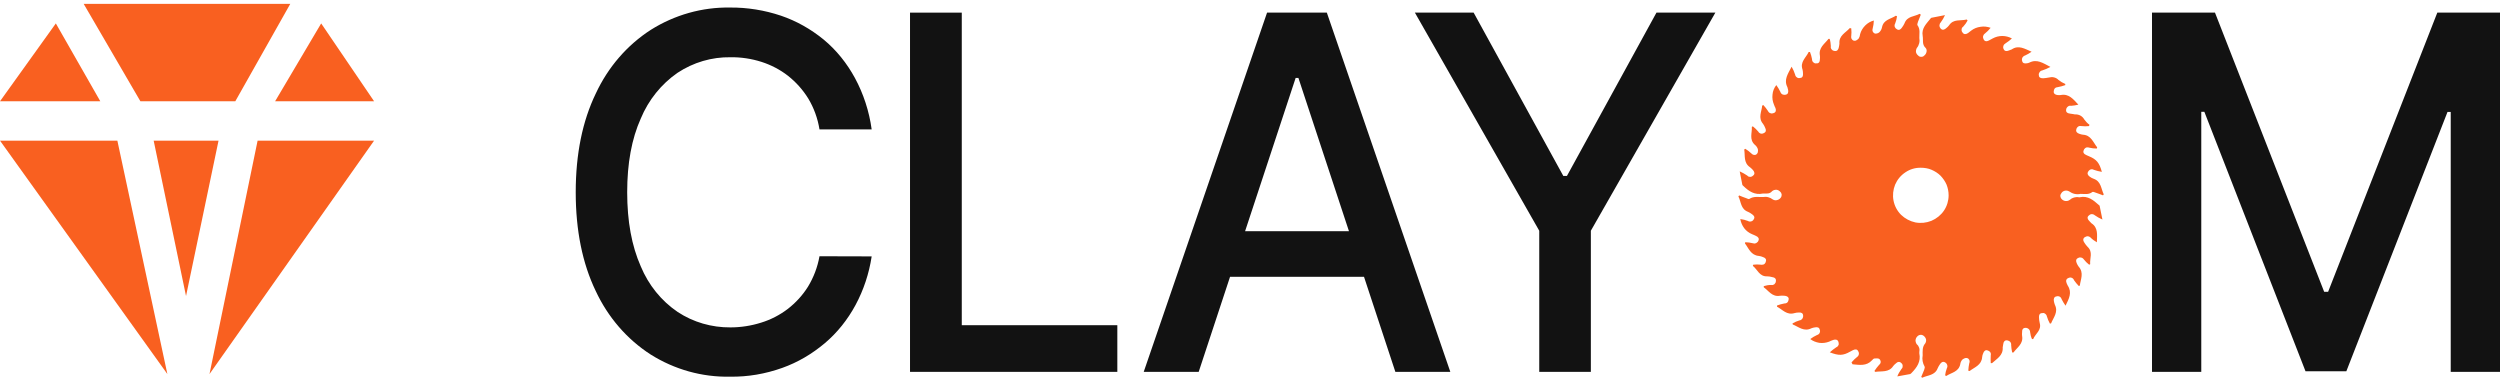
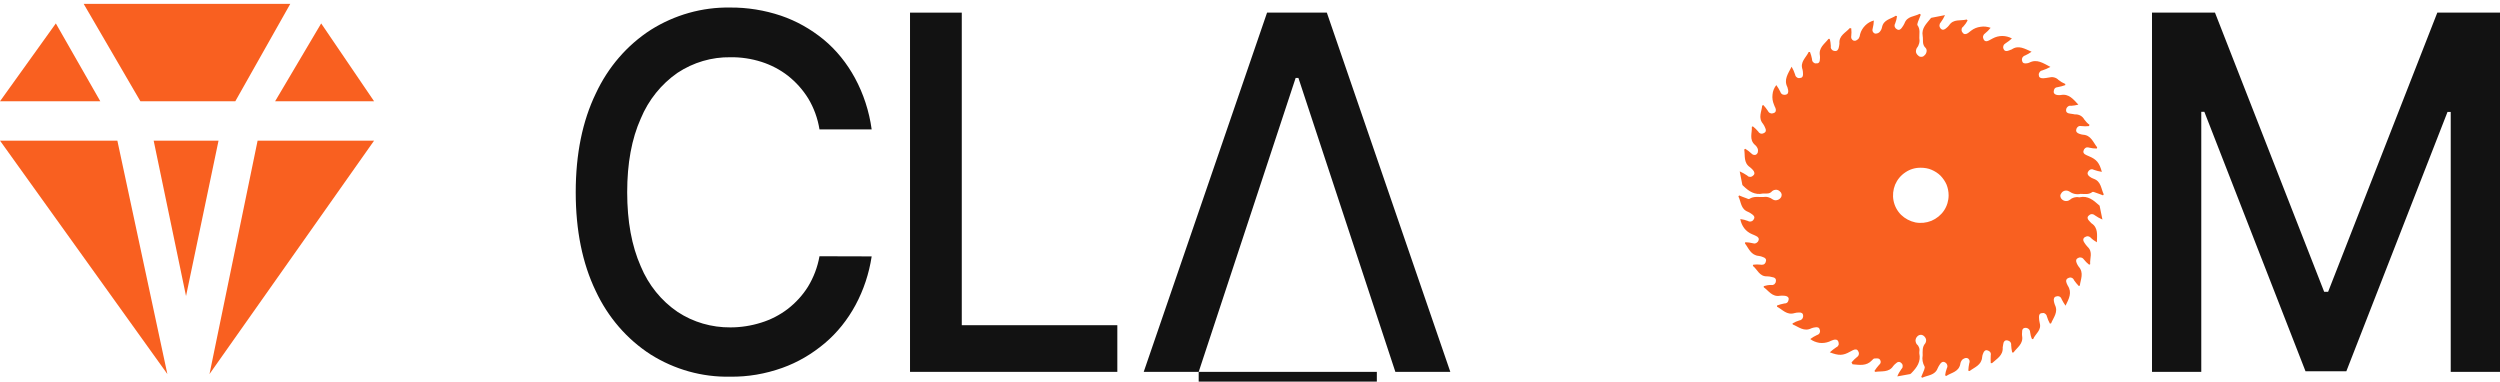
<svg xmlns="http://www.w3.org/2000/svg" xml:space="preserve" width="190px" height="29px" version="1.1" style="shape-rendering:geometricPrecision; text-rendering:geometricPrecision; image-rendering:optimizeQuality; fill-rule:evenodd; clip-rule:evenodd" viewBox="0 0 171.48 25.64">
  <defs>
    <style type="text/css">
   
    .fil0 {fill:#121212;fill-rule:nonzero}
    .fil1 {fill:#F96020;fill-rule:nonzero}
   
  </style>
  </defs>
  <g id="Слой_x0020_1">
    <path class="fil0" d="M59.79 8.61l-3.58 0c-0.12,-0.75 -0.38,-1.47 -0.77,-2.12 -0.37,-0.6 -0.84,-1.12 -1.38,-1.55 -0.55,-0.43 -1.17,-0.75 -1.82,-0.96 -0.69,-0.22 -1.41,-0.33 -2.13,-0.32 -1.29,-0.02 -2.55,0.35 -3.64,1.07 -1.11,0.77 -1.99,1.86 -2.52,3.14 -0.62,1.38 -0.93,3.06 -0.93,5.05 0,1.99 0.31,3.68 0.93,5.08 0.53,1.28 1.41,2.37 2.53,3.13 1.08,0.71 2.34,1.07 3.62,1.06 0.71,0 1.43,-0.11 2.12,-0.33 0.65,-0.2 1.27,-0.52 1.82,-0.94 0.54,-0.42 1.01,-0.93 1.38,-1.52 0.39,-0.64 0.66,-1.35 0.79,-2.09l3.58 0.01c-0.18,1.18 -0.55,2.3 -1.11,3.34 -0.54,1 -1.25,1.89 -2.1,2.61 -0.88,0.74 -1.86,1.32 -2.93,1.7 -1.15,0.41 -2.36,0.62 -3.58,0.6 -1.91,0.04 -3.8,-0.49 -5.44,-1.52 -1.63,-1.05 -2.93,-2.56 -3.77,-4.36 -0.91,-1.89 -1.37,-4.15 -1.37,-6.77 0,-2.62 0.46,-4.88 1.38,-6.78 0.84,-1.8 2.14,-3.31 3.77,-4.36 1.64,-1.03 3.52,-1.56 5.43,-1.53 1.19,-0.01 2.37,0.18 3.5,0.56 1.06,0.36 2.05,0.92 2.93,1.64 0.87,0.72 1.59,1.62 2.14,2.63 0.59,1.09 0.98,2.29 1.15,3.53z" />
    <polygon class="fil0" points="62.42,25.24 62.42,0.6 65.97,0.6 65.97,22.04 76.64,22.04 76.64,25.24 " />
-     <path class="fil0" d="M82.22 25.24l-3.77 0 8.46 -24.64 4.1 0 8.47 24.64 -3.77 0 -6.65 -20.16 -0.19 0 -6.65 20.16zm0.63 -9.65l12.22 0 0 3.13 -12.22 0 0 -3.13z" />
-     <polygon class="fil0" points="97.05,0.6 101.08,0.6 107.23,11.8 107.48,11.8 113.62,0.6 117.66,0.6 109.12,15.56 109.12,25.24 105.58,25.24 105.58,15.56 " />
+     <path class="fil0" d="M82.22 25.24l-3.77 0 8.46 -24.64 4.1 0 8.47 24.64 -3.77 0 -6.65 -20.16 -0.19 0 -6.65 20.16zl12.22 0 0 3.13 -12.22 0 0 -3.13z" />
    <polygon class="fil0" points="147.61,0.6 151.93,0.6 159.42,19.75 159.69,19.75 167.18,0.6 171.48,0.6 171.48,25.24 168.1,25.24 168.1,7.41 167.88,7.41 160.94,25.2 158.14,25.2 151.2,7.4 150.99,7.4 150.99,25.24 147.61,25.24 " />
    <g id="_2925562234848">
      <polygon class="fil1" points="0,6.68 6.88,6.68 3.83,1.34 " />
      <polygon class="fil1" points="9.63,6.68 5.74,0 19.91,0 16.14,6.68 " />
      <polygon class="fil1" points="18.87,6.68 22.03,1.34 25.66,6.68 " />
      <polygon class="fil1" points="0,9.38 11.48,25.39 8.05,9.38 " />
      <polygon class="fil1" points="10.54,9.38 14.99,9.38 12.76,20.04 " />
      <polygon class="fil1" points="17.67,9.38 25.66,9.38 14.37,25.39 " />
    </g>
    <path class="fil1" d="M127 24.59c0.12,-0.14 0.24,-0.26 0.38,-0.37 0.03,-0.02 0.06,-0.05 0.08,-0.08 0.02,-0.03 0.03,-0.06 0.04,-0.1 0.01,-0.03 0.01,-0.07 0,-0.11 0,-0.03 -0.02,-0.07 -0.04,-0.1 -0.07,-0.16 -0.21,-0.15 -0.36,-0.08 -0.06,0.03 -0.12,0.07 -0.19,0.1 -0.49,0.28 -0.78,0.29 -1.4,0.05 0.14,-0.13 0.29,-0.24 0.45,-0.35 0.03,-0.01 0.06,-0.03 0.09,-0.06 0.02,-0.03 0.04,-0.06 0.06,-0.09 0.01,-0.04 0.02,-0.07 0.01,-0.11 0,-0.04 -0.01,-0.07 -0.02,-0.11 -0.05,-0.16 -0.2,-0.18 -0.35,-0.13 -0.1,0.03 -0.2,0.08 -0.29,0.12 -0.21,0.08 -0.44,0.11 -0.67,0.08 -0.23,-0.04 -0.44,-0.12 -0.62,-0.26 0.14,-0.11 0.3,-0.2 0.47,-0.28 0.03,-0.01 0.07,-0.02 0.1,-0.05 0.03,-0.02 0.06,-0.05 0.07,-0.09 0.02,-0.03 0.03,-0.07 0.03,-0.11 0,-0.04 0,-0.08 -0.02,-0.11 -0.03,-0.17 -0.18,-0.19 -0.33,-0.16 -0.08,0.01 -0.16,0.03 -0.24,0.06 -0.51,0.26 -0.88,-0.1 -1.28,-0.26l-0.02 -0.07c0.15,-0.09 0.31,-0.16 0.48,-0.21 0.04,0 0.08,-0.02 0.11,-0.04 0.03,-0.02 0.06,-0.04 0.08,-0.07 0.03,-0.03 0.04,-0.07 0.05,-0.11 0.01,-0.03 0.02,-0.07 0.01,-0.11 0,-0.17 -0.15,-0.23 -0.29,-0.21 -0.1,0 -0.2,0.01 -0.3,0.04 -0.53,0.16 -0.82,-0.24 -1.2,-0.44l0 -0.08c0.16,-0.06 0.33,-0.11 0.5,-0.14 0.22,0 0.28,-0.14 0.3,-0.29 0.02,-0.14 -0.13,-0.24 -0.3,-0.24 -0.1,-0.01 -0.19,-0.01 -0.29,0 -0.54,0.1 -0.78,-0.34 -1.12,-0.58l0 -0.08c0.16,-0.05 0.33,-0.08 0.51,-0.08 0.04,0.01 0.08,0.01 0.11,0 0.04,-0.01 0.08,-0.03 0.11,-0.05 0.03,-0.03 0.05,-0.06 0.07,-0.09 0.02,-0.04 0.03,-0.07 0.03,-0.11 0.04,-0.18 -0.09,-0.27 -0.26,-0.29 -0.11,-0.03 -0.22,-0.05 -0.34,-0.05 -0.53,0.02 -0.66,-0.47 -0.98,-0.72l0.03 -0.08c0.17,-0.02 0.35,-0.02 0.52,0 0.04,0.01 0.08,0.01 0.11,0 0.04,0 0.07,-0.01 0.11,-0.03 0.03,-0.02 0.06,-0.05 0.08,-0.08 0.02,-0.03 0.03,-0.06 0.04,-0.1 0.06,-0.16 -0.03,-0.26 -0.19,-0.31 -0.09,-0.04 -0.19,-0.07 -0.29,-0.08 -0.55,-0.05 -0.69,-0.52 -0.95,-0.86l0.02 -0.08c0.18,0 0.35,0.03 0.52,0.07 0.04,0.01 0.08,0.02 0.11,0.02 0.04,-0.01 0.08,-0.01 0.12,-0.03 0.03,-0.02 0.06,-0.04 0.09,-0.07 0.03,-0.02 0.05,-0.06 0.06,-0.09 0.08,-0.15 -0.02,-0.27 -0.16,-0.33 -0.09,-0.05 -0.18,-0.08 -0.27,-0.12 -0.22,-0.09 -0.4,-0.23 -0.54,-0.41 -0.14,-0.19 -0.23,-0.4 -0.27,-0.63 0.18,0.02 0.36,0.07 0.52,0.13 0.04,0.02 0.07,0.04 0.11,0.04 0.04,0.01 0.08,0 0.12,-0.01 0.04,-0.01 0.07,-0.03 0.1,-0.05 0.03,-0.03 0.06,-0.06 0.07,-0.09 0.11,-0.15 0,-0.28 -0.13,-0.36 -0.08,-0.06 -0.16,-0.11 -0.25,-0.15 -0.52,-0.19 -0.48,-0.69 -0.67,-1.06l0.05 -0.07c0.16,0.07 0.32,0.13 0.49,0.19 0.07,0.03 0.17,0.08 0.21,0.05 0.3,-0.2 0.62,-0.12 0.94,-0.13 0.11,-0.02 0.23,-0.02 0.35,0.01 0.11,0.03 0.22,0.08 0.31,0.15 0.09,0.06 0.2,0.08 0.3,0.05 0.1,-0.02 0.19,-0.08 0.25,-0.16 0.05,-0.06 0.07,-0.14 0.07,-0.21 -0.01,-0.08 -0.04,-0.15 -0.1,-0.2 -0.07,-0.08 -0.16,-0.13 -0.27,-0.14 -0.1,0 -0.21,0.03 -0.29,0.1 -0.16,0.19 -0.35,0.16 -0.55,0.16 -0.03,0 -0.05,0 -0.08,0 -0.55,0.12 -0.96,-0.15 -1.33,-0.51 -0.03,-0.03 -0.07,-0.05 -0.08,-0.09 -0.06,-0.29 -0.11,-0.56 -0.18,-0.92 0.18,0.08 0.36,0.18 0.52,0.29 0.02,0.03 0.06,0.05 0.09,0.07 0.04,0.01 0.08,0.02 0.12,0.02 0.03,-0.01 0.07,-0.02 0.11,-0.03 0.03,-0.02 0.06,-0.04 0.09,-0.07 0.13,-0.11 0.08,-0.25 -0.02,-0.37 -0.06,-0.07 -0.13,-0.13 -0.2,-0.19 -0.46,-0.31 -0.33,-0.79 -0.4,-1.22l0.07 -0.05c0.15,0.09 0.29,0.2 0.42,0.32 0.03,0.03 0.06,0.06 0.09,0.07 0.03,0.02 0.07,0.03 0.1,0.03 0.04,0.01 0.08,0 0.11,-0.01 0.04,-0.02 0.07,-0.04 0.09,-0.07 0.04,-0.04 0.06,-0.1 0.06,-0.16 0.01,-0.06 0.01,-0.12 -0.01,-0.17 -0.04,-0.11 -0.11,-0.21 -0.2,-0.28 -0.41,-0.37 -0.18,-0.82 -0.21,-1.23l0.07 -0.04c0.14,0.11 0.26,0.23 0.38,0.37 0.01,0.03 0.04,0.06 0.07,0.08 0.03,0.02 0.06,0.04 0.1,0.05 0.03,0 0.07,0.01 0.11,0 0.03,-0.01 0.07,-0.02 0.1,-0.04 0.16,-0.07 0.16,-0.21 0.09,-0.35 -0.04,-0.1 -0.09,-0.2 -0.15,-0.28 -0.36,-0.42 -0.09,-0.84 -0.06,-1.25l0.08 -0.04c0.12,0.13 0.23,0.27 0.32,0.41 0.03,0.07 0.09,0.13 0.17,0.15 0.07,0.03 0.15,0.02 0.22,-0.01 0.16,-0.05 0.18,-0.2 0.12,-0.35 -0.04,-0.07 -0.07,-0.15 -0.1,-0.23 -0.09,-0.21 -0.13,-0.45 -0.1,-0.69 0.02,-0.24 0.11,-0.46 0.26,-0.65 0.11,0.15 0.2,0.3 0.28,0.47 0.02,0.07 0.07,0.13 0.14,0.17 0.07,0.03 0.15,0.04 0.22,0.02 0.17,-0.03 0.2,-0.17 0.17,-0.33 -0.01,-0.06 -0.03,-0.13 -0.05,-0.19 -0.26,-0.51 0.04,-0.91 0.29,-1.4 0.1,0.17 0.18,0.35 0.24,0.54 0.01,0.04 0.02,0.08 0.04,0.11 0.02,0.03 0.05,0.06 0.08,0.08 0.03,0.03 0.07,0.04 0.11,0.05 0.03,0.01 0.07,0 0.11,-0.01 0.17,0 0.22,-0.15 0.2,-0.31 0,-0.08 -0.01,-0.17 -0.03,-0.26 -0.19,-0.53 0.24,-0.82 0.42,-1.21l0.09 0c0.06,0.16 0.11,0.32 0.14,0.49 0,0.04 0,0.08 0.02,0.12 0.01,0.03 0.03,0.07 0.06,0.09 0.03,0.03 0.06,0.05 0.1,0.07 0.03,0.01 0.07,0.02 0.11,0.01 0.19,0.02 0.25,-0.12 0.25,-0.29 0.01,-0.08 0.01,-0.16 0,-0.24 -0.1,-0.55 0.32,-0.8 0.59,-1.15l0.08 0c0.05,0.16 0.07,0.33 0.08,0.5 -0.01,0.04 -0.01,0.08 0,0.12 0.01,0.04 0.03,0.07 0.05,0.1 0.03,0.03 0.06,0.06 0.09,0.08 0.04,0.01 0.08,0.02 0.12,0.03 0.18,0.03 0.26,-0.1 0.29,-0.26 0.02,-0.08 0.03,-0.16 0.04,-0.25 -0.05,-0.55 0.43,-0.74 0.71,-1.06l0.1 0.02c0.02,0.18 0.02,0.36 0,0.53 -0.01,0.04 -0.01,0.08 0,0.11 0,0.04 0.02,0.07 0.04,0.1 0.02,0.03 0.05,0.06 0.08,0.08 0.03,0.02 0.07,0.03 0.1,0.03 0.09,0.02 0.23,-0.08 0.3,-0.17 0.05,-0.09 0.08,-0.19 0.09,-0.29 0.06,-0.22 0.18,-0.42 0.35,-0.59 0.16,-0.16 0.36,-0.28 0.59,-0.34 -0.01,0.19 -0.03,0.37 -0.08,0.55 -0.01,0.04 -0.02,0.08 -0.02,0.11 0.01,0.04 0.02,0.08 0.03,0.11 0.02,0.03 0.04,0.06 0.07,0.08 0.03,0.03 0.06,0.04 0.1,0.05 0.06,0 0.12,-0.01 0.17,-0.03 0.06,-0.02 0.11,-0.06 0.14,-0.1 0.08,-0.09 0.13,-0.2 0.15,-0.31 0.11,-0.53 0.61,-0.56 0.95,-0.79l0.08 0.04c-0.02,0.17 -0.07,0.34 -0.13,0.5 -0.02,0.03 -0.03,0.07 -0.04,0.11 0,0.03 0,0.07 0.01,0.11 0.02,0.04 0.04,0.07 0.06,0.1 0.03,0.03 0.06,0.05 0.09,0.07 0.15,0.1 0.27,0 0.35,-0.12 0.07,-0.09 0.12,-0.18 0.17,-0.28 0.18,-0.51 0.68,-0.46 1.04,-0.66l0.08 0.06c-0.07,0.16 -0.13,0.32 -0.19,0.48 -0.02,0.08 -0.07,0.19 -0.04,0.24 0.21,0.28 0.12,0.58 0.13,0.88 0.02,0.12 0.02,0.24 -0.01,0.36 -0.03,0.12 -0.08,0.23 -0.16,0.32 -0.05,0.09 -0.07,0.19 -0.06,0.29 0.02,0.09 0.08,0.18 0.16,0.24 0.05,0.06 0.12,0.08 0.2,0.08 0.08,0 0.15,-0.02 0.2,-0.08 0.16,-0.11 0.24,-0.39 0.1,-0.53 -0.26,-0.24 -0.15,-0.54 -0.2,-0.82 -0.1,-0.54 0.27,-0.85 0.55,-1.21 0,-0.02 0.04,-0.04 0.06,-0.04l0.92 -0.18c-0.08,0.18 -0.18,0.35 -0.3,0.51 -0.05,0.05 -0.08,0.13 -0.08,0.2 0,0.08 0.03,0.15 0.08,0.21 0.13,0.14 0.27,0.08 0.39,-0.03 0.07,-0.06 0.14,-0.12 0.19,-0.19 0.3,-0.46 0.79,-0.29 1.21,-0.4l0.06 0.07c-0.08,0.15 -0.18,0.29 -0.3,0.42 -0.03,0.02 -0.06,0.05 -0.08,0.08 -0.02,0.04 -0.03,0.07 -0.03,0.11 -0.01,0.04 0,0.08 0.01,0.12 0.01,0.03 0.03,0.07 0.06,0.1 0.09,0.14 0.24,0.12 0.37,0.03 0.07,-0.06 0.14,-0.11 0.22,-0.17 0.18,-0.14 0.4,-0.23 0.64,-0.26 0.23,-0.04 0.47,-0.01 0.69,0.07 -0.12,0.15 -0.25,0.28 -0.4,0.4 -0.06,0.04 -0.1,0.11 -0.12,0.18 -0.01,0.07 0,0.14 0.04,0.21 0.07,0.15 0.21,0.16 0.36,0.08l0.26 -0.14c0.2,-0.11 0.43,-0.17 0.66,-0.17 0.23,0 0.46,0.06 0.66,0.17 -0.13,0.12 -0.27,0.23 -0.43,0.33 -0.03,0.02 -0.06,0.04 -0.09,0.07 -0.03,0.03 -0.05,0.06 -0.06,0.1 -0.01,0.03 -0.02,0.07 -0.02,0.11 0,0.04 0.01,0.07 0.03,0.11 0.06,0.16 0.2,0.17 0.35,0.11 0.07,-0.02 0.14,-0.05 0.21,-0.08 0.47,-0.32 0.89,-0.04 1.36,0.16 -0.14,0.1 -0.29,0.19 -0.45,0.26 -0.04,0.01 -0.07,0.03 -0.1,0.05 -0.03,0.03 -0.06,0.06 -0.08,0.09 -0.01,0.03 -0.03,0.07 -0.03,0.11 -0.01,0.04 0,0.08 0.01,0.11 0.03,0.19 0.19,0.2 0.35,0.17 0.05,-0.01 0.1,-0.02 0.14,-0.04 0.52,-0.27 0.93,0.02 1.45,0.29 -0.18,0.1 -0.36,0.18 -0.55,0.24 -0.04,0.01 -0.08,0.02 -0.11,0.04 -0.03,0.02 -0.06,0.05 -0.08,0.08 -0.02,0.03 -0.04,0.07 -0.05,0.1 -0.01,0.04 -0.01,0.08 0,0.12 0,0.16 0.15,0.21 0.31,0.2 0.16,-0.02 0.25,-0.02 0.37,-0.05 0.12,-0.03 0.24,-0.04 0.36,-0.01 0.12,0.03 0.23,0.09 0.31,0.18 0.14,0.11 0.29,0.2 0.46,0.27l0 0.08c-0.17,0.06 -0.35,0.11 -0.52,0.14 -0.21,0.02 -0.26,0.15 -0.27,0.29 -0.02,0.14 0.1,0.24 0.26,0.25 0.08,0.01 0.15,0.01 0.22,0 0.56,-0.11 0.86,0.29 1.21,0.66 -0.17,0.04 -0.33,0.07 -0.5,0.08 -0.04,-0.01 -0.09,-0.01 -0.13,0 -0.04,0.02 -0.07,0.03 -0.1,0.06 -0.04,0.03 -0.06,0.06 -0.08,0.1 -0.02,0.03 -0.03,0.07 -0.03,0.11 -0.03,0.18 0.11,0.25 0.3,0.27 0.1,0 0.21,0.04 0.31,0.05 0.13,-0.01 0.26,0.02 0.37,0.08 0.11,0.06 0.2,0.15 0.26,0.26 0.1,0.14 0.22,0.27 0.36,0.37l-0.03 0.09c-0.17,0.02 -0.34,0.02 -0.51,0 -0.04,-0.01 -0.08,-0.01 -0.12,-0.01 -0.04,0.01 -0.08,0.02 -0.11,0.04 -0.03,0.02 -0.06,0.05 -0.08,0.08 -0.03,0.03 -0.04,0.07 -0.05,0.11 -0.05,0.16 0.05,0.26 0.21,0.31 0.08,0.03 0.16,0.05 0.24,0.06 0.56,0.03 0.7,0.52 0.98,0.87l-0.03 0.08c-0.17,0 -0.34,-0.02 -0.51,-0.06 -0.03,-0.01 -0.07,-0.02 -0.11,-0.02 -0.04,-0.01 -0.08,0 -0.12,0.02 -0.03,0.01 -0.07,0.04 -0.09,0.07 -0.03,0.02 -0.05,0.06 -0.06,0.1 -0.08,0.16 0.02,0.27 0.18,0.34l0.18 0.08c0.51,0.21 0.71,0.44 0.88,1.07 -0.19,-0.03 -0.37,-0.08 -0.55,-0.14 -0.03,-0.02 -0.07,-0.03 -0.11,-0.04 -0.03,0 -0.07,0 -0.1,0.01 -0.04,0.02 -0.07,0.03 -0.1,0.06 -0.03,0.02 -0.05,0.05 -0.07,0.08 -0.1,0.14 -0.03,0.27 0.1,0.36 0.08,0.06 0.17,0.11 0.26,0.14 0.53,0.18 0.51,0.69 0.7,1.07l-0.05 0.07c-0.17,-0.06 -0.33,-0.13 -0.49,-0.18 -0.08,-0.03 -0.2,-0.08 -0.24,-0.05 -0.25,0.2 -0.54,0.13 -0.81,0.13 -0.13,0.03 -0.27,0.03 -0.41,0 -0.13,-0.03 -0.26,-0.09 -0.37,-0.17 -0.09,-0.05 -0.19,-0.07 -0.29,-0.05 -0.1,0.02 -0.19,0.08 -0.24,0.16 -0.05,0.06 -0.08,0.13 -0.08,0.21 0.01,0.07 0.04,0.15 0.09,0.2 0.07,0.08 0.17,0.13 0.27,0.14 0.11,0.01 0.21,-0.02 0.29,-0.08 0.09,-0.08 0.18,-0.13 0.29,-0.16 0.1,-0.03 0.21,-0.04 0.32,-0.02 0.03,0.01 0.05,0.01 0.08,0 0.55,-0.12 0.93,0.2 1.3,0.53 0.02,0.02 0.06,0.04 0.06,0.07 0.06,0.29 0.12,0.56 0.19,0.93 -0.19,-0.08 -0.36,-0.18 -0.52,-0.29 -0.03,-0.03 -0.07,-0.05 -0.1,-0.06 -0.04,-0.02 -0.08,-0.02 -0.12,-0.02 -0.03,0 -0.07,0.01 -0.11,0.03 -0.03,0.02 -0.06,0.04 -0.09,0.07 -0.13,0.11 -0.08,0.25 0.03,0.36 0.05,0.06 0.1,0.11 0.15,0.16 0.48,0.31 0.39,0.8 0.38,1.31 -0.15,-0.09 -0.29,-0.18 -0.41,-0.3 -0.05,-0.06 -0.12,-0.1 -0.2,-0.11 -0.08,-0.01 -0.15,0.02 -0.22,0.06 -0.15,0.1 -0.12,0.25 -0.02,0.39 0.06,0.09 0.13,0.19 0.21,0.27 0.39,0.36 0.14,0.79 0.18,1.19l-0.07 0.04c-0.14,-0.11 -0.26,-0.23 -0.37,-0.37 -0.02,-0.03 -0.05,-0.06 -0.08,-0.08 -0.03,-0.02 -0.06,-0.04 -0.1,-0.04 -0.03,-0.01 -0.07,-0.01 -0.11,-0.01 -0.03,0.01 -0.07,0.02 -0.1,0.04 -0.16,0.07 -0.16,0.21 -0.09,0.36 0.03,0.08 0.08,0.16 0.13,0.23 0.38,0.43 0.13,0.88 0.08,1.3l-0.07 0.03c-0.12,-0.12 -0.23,-0.26 -0.33,-0.4 -0.01,-0.04 -0.03,-0.07 -0.06,-0.1 -0.03,-0.03 -0.06,-0.05 -0.09,-0.06 -0.04,-0.02 -0.08,-0.03 -0.12,-0.02 -0.04,0 -0.08,0.01 -0.11,0.03 -0.17,0.06 -0.19,0.21 -0.12,0.37 0.02,0.05 0.04,0.1 0.07,0.15 0.32,0.48 0.08,0.91 -0.15,1.38 -0.1,-0.14 -0.19,-0.29 -0.27,-0.45 -0.01,-0.04 -0.03,-0.07 -0.05,-0.1 -0.02,-0.03 -0.05,-0.05 -0.08,-0.07 -0.03,-0.02 -0.07,-0.03 -0.11,-0.03 -0.03,-0.01 -0.07,0 -0.1,0.01 -0.17,0.02 -0.22,0.16 -0.19,0.32 0.01,0.09 0.04,0.17 0.07,0.26 0.25,0.5 -0.1,0.87 -0.26,1.27l-0.08 0.02c-0.09,-0.16 -0.16,-0.33 -0.21,-0.5 -0.01,-0.04 -0.02,-0.07 -0.04,-0.1 -0.02,-0.03 -0.05,-0.06 -0.08,-0.08 -0.03,-0.02 -0.06,-0.04 -0.1,-0.05 -0.03,0 -0.07,0 -0.11,0.01 -0.17,0 -0.22,0.14 -0.21,0.29 0,0.13 0.02,0.26 0.05,0.39 0.14,0.5 -0.3,0.73 -0.45,1.1l-0.08 0c-0.07,-0.15 -0.11,-0.31 -0.13,-0.48 0,-0.04 -0.01,-0.08 -0.03,-0.12 -0.01,-0.03 -0.04,-0.07 -0.07,-0.09 -0.03,-0.03 -0.06,-0.05 -0.1,-0.06 -0.04,-0.02 -0.08,-0.02 -0.12,-0.02 -0.18,0 -0.24,0.14 -0.23,0.31 -0.01,0.08 -0.01,0.16 0,0.24 0.1,0.55 -0.34,0.79 -0.59,1.14l-0.09 0c-0.04,-0.17 -0.06,-0.34 -0.07,-0.51 0.01,-0.08 -0.01,-0.15 -0.06,-0.21 -0.05,-0.06 -0.13,-0.1 -0.2,-0.11 -0.17,-0.03 -0.26,0.08 -0.28,0.24 -0.02,0.08 -0.03,0.16 -0.04,0.24 0.04,0.56 -0.41,0.78 -0.73,1.08l-0.09 0c-0.01,-0.18 -0.01,-0.36 0,-0.53 0.01,-0.04 0.01,-0.08 0.01,-0.11 -0.01,-0.04 -0.02,-0.07 -0.04,-0.11 -0.02,-0.03 -0.05,-0.05 -0.08,-0.07 -0.03,-0.02 -0.06,-0.04 -0.1,-0.05 -0.16,-0.06 -0.26,0.05 -0.31,0.2 -0.04,0.08 -0.06,0.17 -0.07,0.26 -0.04,0.55 -0.52,0.69 -0.86,0.95l-0.09 -0.02c0.01,-0.18 0.03,-0.35 0.07,-0.53 0.02,-0.03 0.02,-0.07 0.02,-0.1 0,-0.04 -0.01,-0.08 -0.02,-0.11 -0.02,-0.03 -0.04,-0.06 -0.07,-0.09 -0.03,-0.02 -0.06,-0.03 -0.1,-0.04 -0.09,-0.03 -0.24,0.05 -0.32,0.12 -0.07,0.09 -0.12,0.19 -0.13,0.3 -0.11,0.54 -0.62,0.58 -0.96,0.81l-0.08 -0.04c0.02,-0.17 0.06,-0.33 0.12,-0.49 0.04,-0.07 0.05,-0.15 0.02,-0.23 -0.02,-0.07 -0.07,-0.13 -0.14,-0.17 -0.14,-0.09 -0.27,-0.01 -0.35,0.12 -0.06,0.09 -0.12,0.18 -0.16,0.28 -0.19,0.5 -0.68,0.47 -1.06,0.65l-0.07 -0.05c0.07,-0.16 0.14,-0.32 0.2,-0.48 0.02,-0.08 0.07,-0.2 0.03,-0.24 -0.13,-0.23 -0.18,-0.5 -0.13,-0.76 0,-0.29 -0.04,-0.58 0.18,-0.83 0.05,-0.08 0.07,-0.19 0.05,-0.28 -0.03,-0.1 -0.09,-0.18 -0.17,-0.24 -0.07,-0.05 -0.15,-0.07 -0.22,-0.06 -0.08,0.01 -0.16,0.05 -0.21,0.11 -0.07,0.07 -0.11,0.16 -0.12,0.26 0,0.1 0.03,0.2 0.09,0.28 0.08,0.06 0.13,0.15 0.16,0.24 0.03,0.09 0.03,0.19 0.01,0.29 0,0.03 0,0.06 0,0.09 0.12,0.56 -0.16,0.96 -0.52,1.33 -0.03,0.03 -0.07,0.08 -0.11,0.09 -0.27,0.05 -0.54,0.1 -0.88,0.16 0.07,-0.18 0.17,-0.35 0.28,-0.5 0.03,-0.03 0.05,-0.06 0.07,-0.09 0.01,-0.04 0.02,-0.08 0.02,-0.12 0,-0.04 -0.01,-0.08 -0.02,-0.11 -0.02,-0.04 -0.04,-0.07 -0.07,-0.09 -0.13,-0.14 -0.27,-0.09 -0.39,0.03 -0.06,0.05 -0.12,0.1 -0.17,0.17 -0.3,0.46 -0.8,0.33 -1.23,0.4l-0.06 -0.06c0.1,-0.15 0.21,-0.3 0.33,-0.43 0.03,-0.02 0.05,-0.05 0.07,-0.08 0.02,-0.03 0.03,-0.07 0.03,-0.1 0,-0.04 0,-0.08 -0.02,-0.11 -0.01,-0.04 -0.03,-0.07 -0.06,-0.09 -0.06,-0.07 -0.22,-0.06 -0.34,-0.05 -0.06,0 -0.13,0.07 -0.18,0.13 -0.38,0.41 -0.86,0.31 -1.33,0.27l-0.07 -0.13zm4.76 -13.35c-0.38,-0.01 -0.75,0.1 -1.06,0.31 -0.32,0.21 -0.56,0.5 -0.71,0.85 -0.14,0.35 -0.18,0.73 -0.11,1.09 0.07,0.37 0.25,0.71 0.52,0.98 0.27,0.26 0.61,0.44 0.98,0.52 0.37,0.07 0.75,0.03 1.1,-0.11 0.35,-0.15 0.65,-0.39 0.86,-0.7 0.21,-0.31 0.32,-0.68 0.32,-1.05 0,-0.25 -0.05,-0.5 -0.14,-0.73 -0.1,-0.23 -0.24,-0.43 -0.41,-0.61 -0.18,-0.18 -0.39,-0.31 -0.62,-0.41 -0.23,-0.1 -0.48,-0.14 -0.73,-0.14z" />
  </g>
</svg>